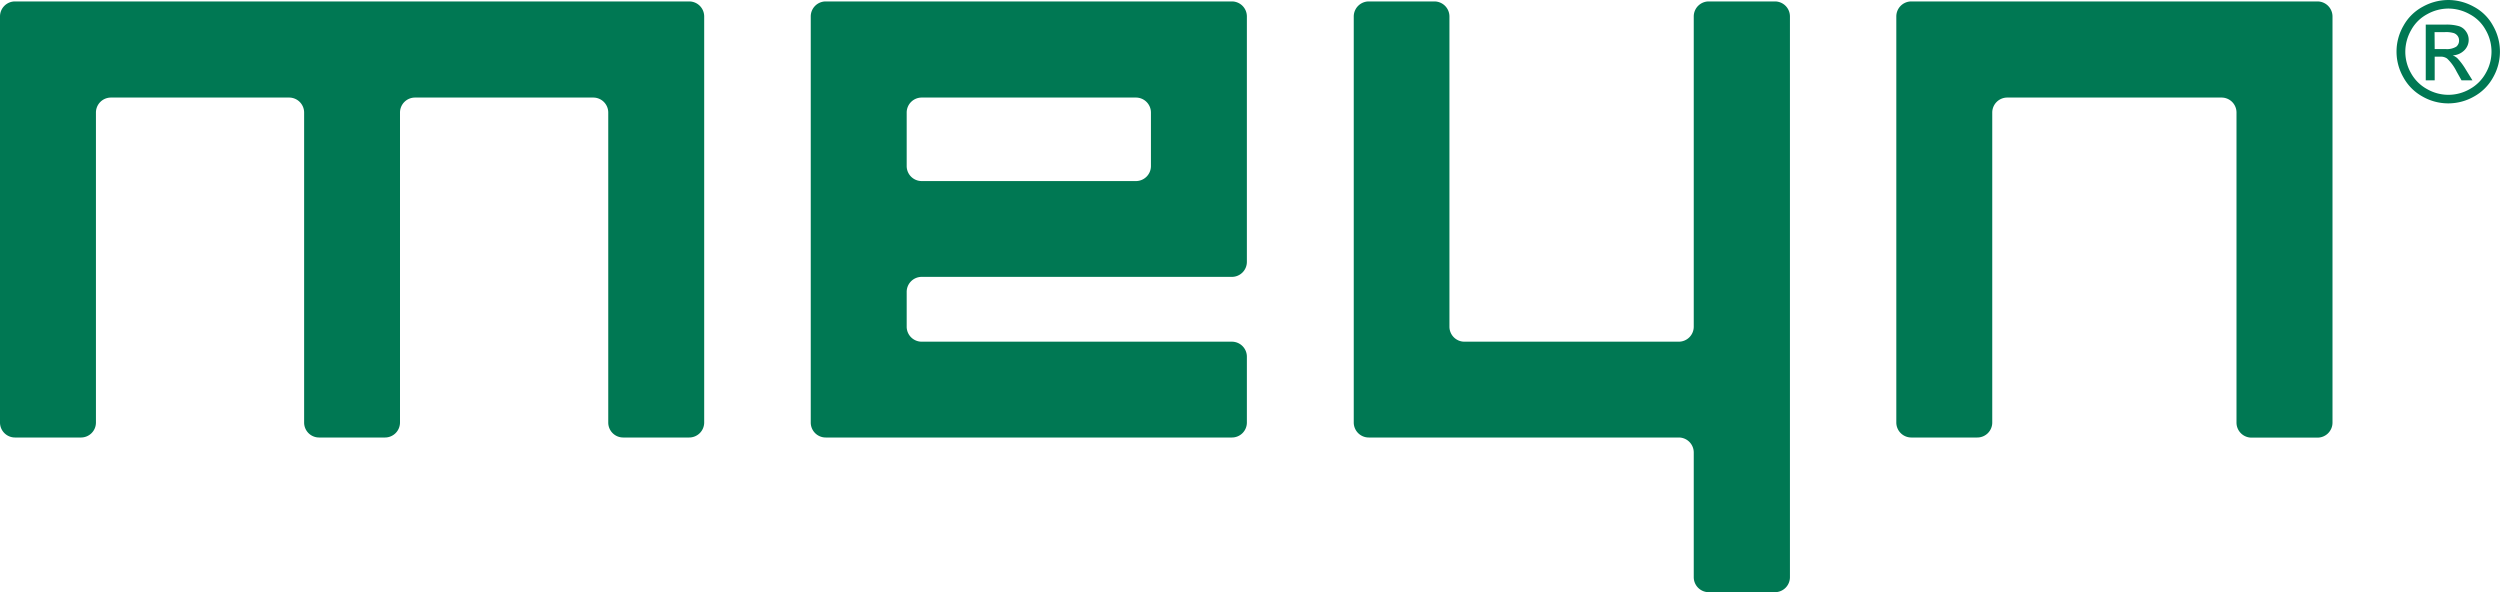
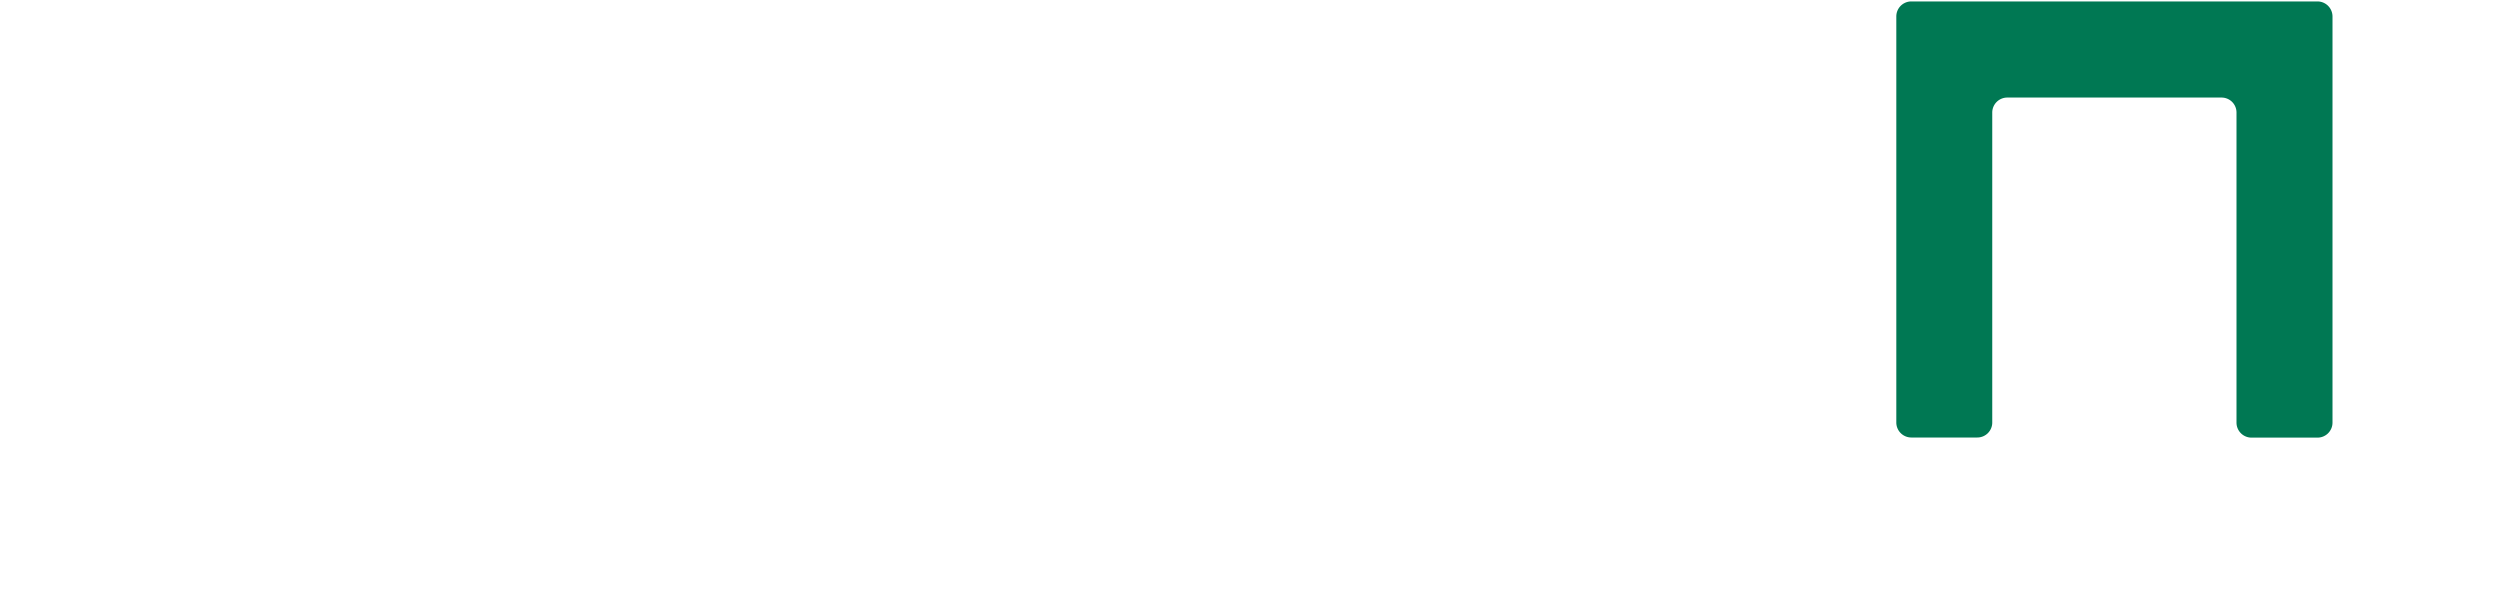
<svg xmlns="http://www.w3.org/2000/svg" viewBox="0 0 400 94.75">
  <defs>
    <style>.cls-1{fill:#007853;}</style>
  </defs>
  <title>meyn-4c</title>
  <g id="Layer_2" data-name="Layer 2">
    <g id="Foreground">
-       <path class="cls-1" d="M112.67,67.63A2.4,2.4,0,0,1,110.28,70H99.71a2.39,2.39,0,0,1-2.39-2.39V18a2.4,2.4,0,0,0-2.4-2.39H66.4A2.4,2.4,0,0,0,64,18V67.63A2.4,2.4,0,0,1,61.62,70H51.05a2.39,2.39,0,0,1-2.39-2.39V18a2.4,2.4,0,0,0-2.39-2.39H17.75A2.4,2.4,0,0,0,15.35,18V67.63A2.39,2.39,0,0,1,13,70H2.39A2.4,2.4,0,0,1,0,67.63v-65A2.4,2.4,0,0,1,2.39.23H110.28a2.4,2.4,0,0,1,2.39,2.4Z" />
-       <path class="cls-1" d="M147.46,44.3h49.65a2.4,2.4,0,0,0,2.39-2.39V2.63a2.4,2.4,0,0,0-2.39-2.4h-65a2.4,2.4,0,0,0-2.39,2.4v65A2.39,2.39,0,0,0,132.11,70h65a2.39,2.39,0,0,0,2.39-2.39V57.06a2.4,2.4,0,0,0-2.39-2.39H147.46a2.4,2.4,0,0,1-2.39-2.39V46.69A2.4,2.4,0,0,1,147.46,44.3ZM145.07,18a2.4,2.4,0,0,1,2.39-2.39h34.3A2.4,2.4,0,0,1,184.15,18v8.57a2.4,2.4,0,0,1-2.39,2.4h-34.3a2.4,2.4,0,0,1-2.39-2.4Z" />
-       <path class="cls-1" d="M268.6,70A2.4,2.4,0,0,1,271,72.41V92.35a2.4,2.4,0,0,0,2.39,2.4H284a2.4,2.4,0,0,0,2.39-2.4V2.63A2.4,2.4,0,0,0,284,.23H273.38A2.4,2.4,0,0,0,271,2.63V52.28a2.4,2.4,0,0,1-2.39,2.39H234.3a2.4,2.4,0,0,1-2.39-2.39V2.63a2.41,2.41,0,0,0-2.4-2.4H219a2.41,2.41,0,0,0-2.4,2.4v65A2.4,2.4,0,0,0,219,70Z" />
      <path class="cls-1" d="M303.41,67.63A2.4,2.4,0,0,0,305.8,70h10.57a2.39,2.39,0,0,0,2.39-2.39V18a2.4,2.4,0,0,1,2.39-2.39h34.3A2.39,2.39,0,0,1,357.84,18V67.63a2.4,2.4,0,0,0,2.4,2.39H370.8a2.4,2.4,0,0,0,2.4-2.39v-65a2.41,2.41,0,0,0-2.4-2.4h-65a2.4,2.4,0,0,0-2.39,2.4Z" />
-       <path class="cls-1" d="M391.74,0a8.47,8.47,0,0,1,4.06,1.07,7.47,7.47,0,0,1,3.09,3.06,8.3,8.3,0,0,1,0,8.26,7.76,7.76,0,0,1-3.06,3.06,8.29,8.29,0,0,1-8.22,0,7.76,7.76,0,0,1-3.06-3.06,8.27,8.27,0,0,1,0-8.26,7.67,7.67,0,0,1,3.1-3.06A8.47,8.47,0,0,1,391.74,0Zm0,1.37a7,7,0,0,0-3.39.9,6.31,6.31,0,0,0-2.57,2.55,7,7,0,0,0-.93,3.46,6.9,6.9,0,0,0,.91,3.42,6.47,6.47,0,0,0,2.56,2.55,6.84,6.84,0,0,0,6.85,0,6.51,6.51,0,0,0,2.55-2.55,6.89,6.89,0,0,0,0-6.88,6.22,6.22,0,0,0-2.58-2.55A7,7,0,0,0,391.74,1.37Zm-3.62,11.48V3.94h3.06a7.23,7.23,0,0,1,2.27.25,2.14,2.14,0,0,1,1.12.86,2.26,2.26,0,0,1,.42,1.3,2.35,2.35,0,0,1-.7,1.7,2.81,2.81,0,0,1-1.86.81,2.41,2.41,0,0,1,.76.47,10,10,0,0,1,1.32,1.77l1.08,1.75h-1.75l-.79-1.41a7.4,7.4,0,0,0-1.51-2.07,1.74,1.74,0,0,0-1.15-.3h-.84v3.78Zm1.43-5h1.75A2.86,2.86,0,0,0,393,7.47a1.23,1.23,0,0,0,.45-1,1.19,1.19,0,0,0-.22-.71,1.31,1.31,0,0,0-.61-.46,4.28,4.28,0,0,0-1.45-.16h-1.64Z" />
    </g>
  </g>
</svg>